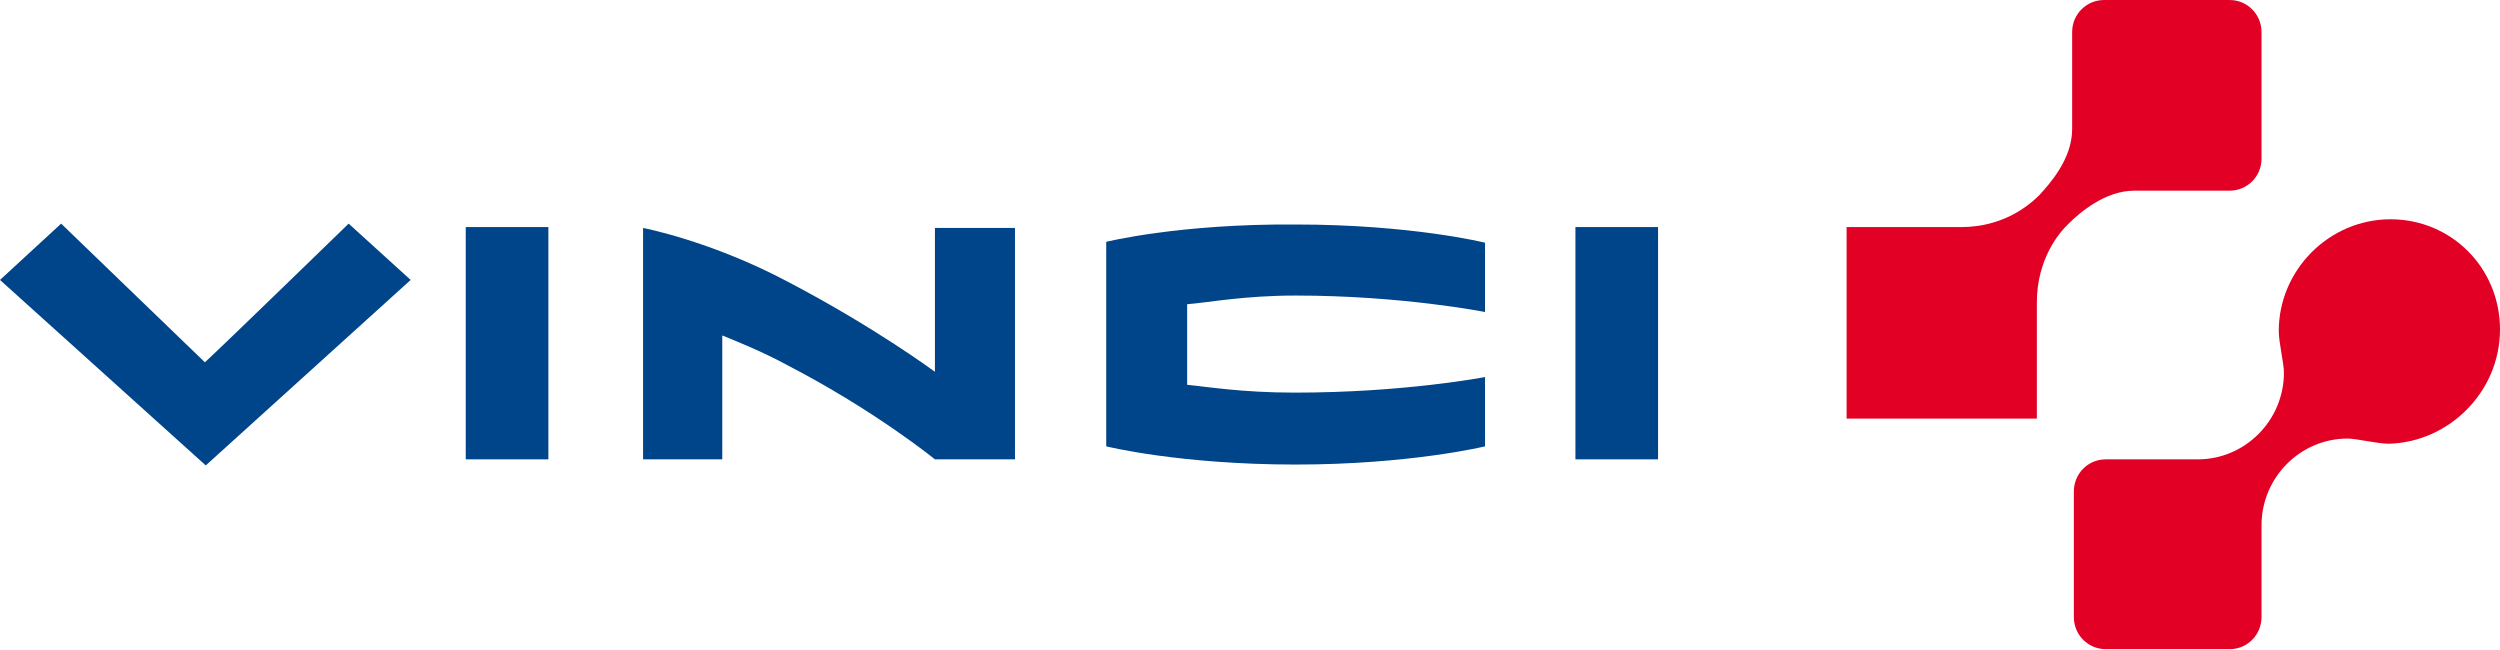
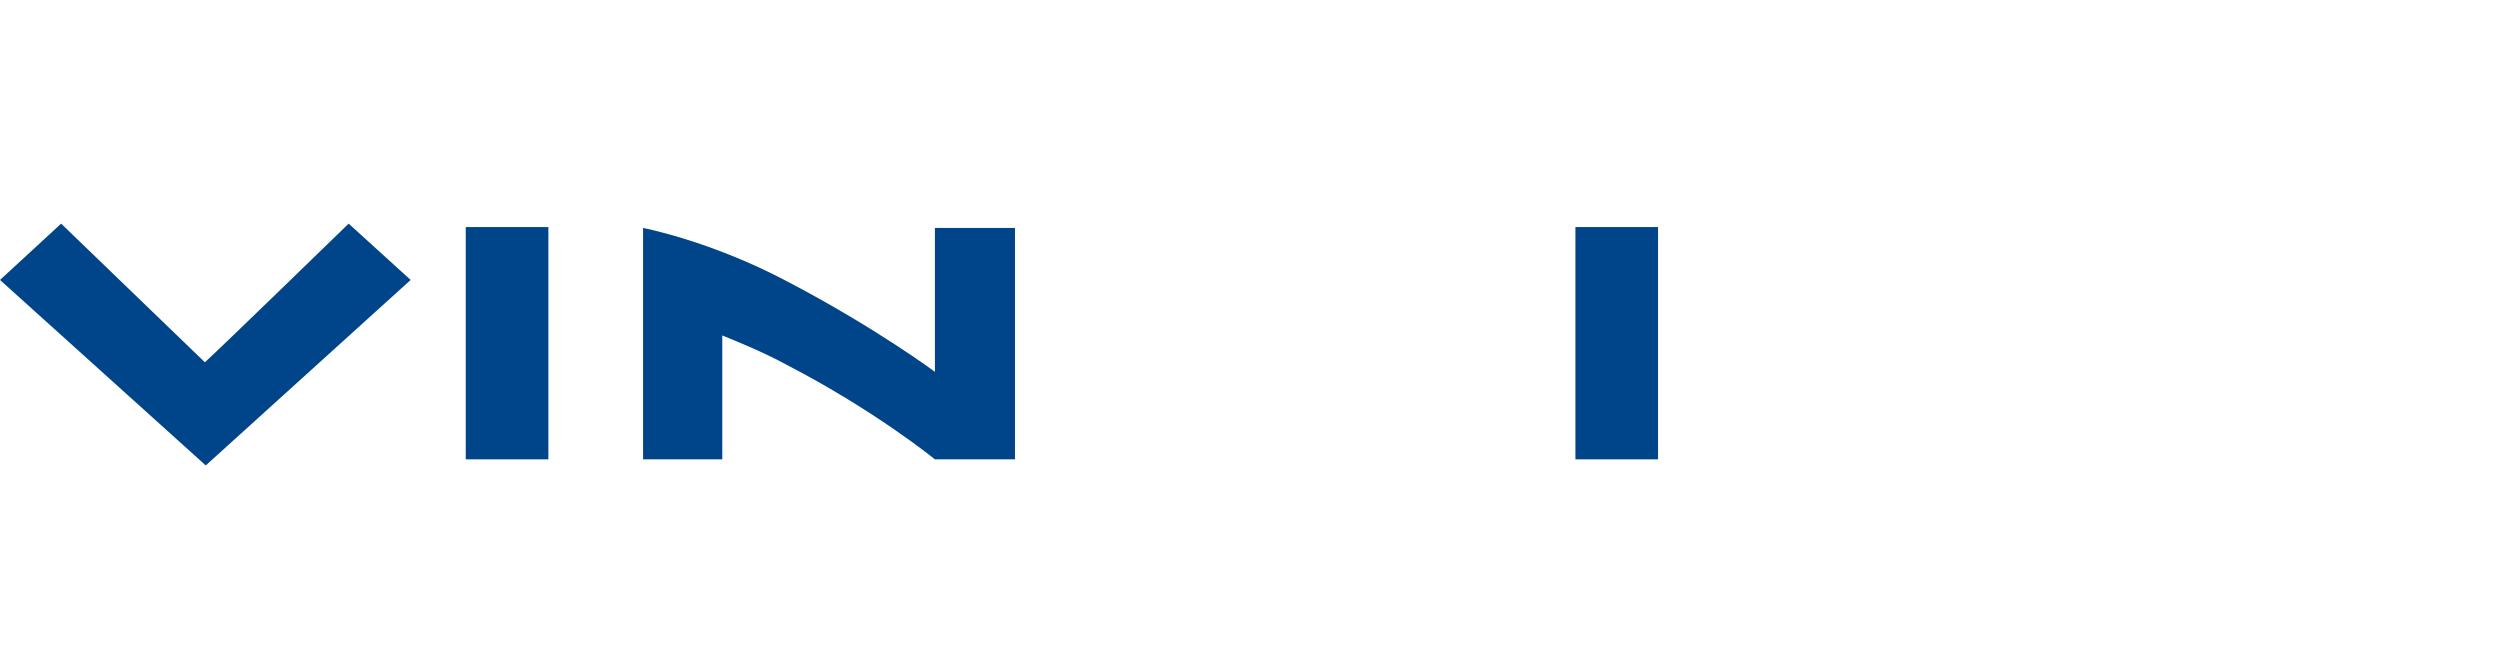
<svg xmlns="http://www.w3.org/2000/svg" width="100" height="26" viewBox="0 0 100 26" fill="none">
-   <path d="M44.249 9.673V17.854C44.249 17.854 47.176 18.582 51.825 18.582C56.405 18.582 59.401 17.854 59.401 17.854V15.081C59.401 15.081 56.198 15.705 51.791 15.705C49.656 15.705 48.244 15.462 47.486 15.393C47.486 14.734 47.486 12.862 47.486 12.169C48.347 12.1 49.759 11.822 51.825 11.822C56.095 11.822 59.401 12.481 59.401 12.481V9.708C59.401 9.708 56.474 8.98 51.825 8.98C47.176 8.945 44.249 9.673 44.249 9.673Z" fill="#004489" />
  <path d="M66.322 9.083H63.017V18.374H66.322V9.083Z" fill="#004489" />
  <path d="M21.935 9.083H18.63V18.374H21.935V9.083Z" fill="#004489" />
  <path d="M37.397 18.374C37.397 18.374 35.02 16.433 31.474 14.596C30.509 14.076 29.649 13.729 28.891 13.417V18.374H25.723V9.118C25.723 9.118 28.443 9.638 31.508 11.268C35.02 13.105 37.397 14.873 37.397 14.873V9.118H40.599V18.374H37.397Z" fill="#004489" />
  <path d="M16.426 11.198L8.23 18.617L0 11.198L2.445 8.945C2.445 8.945 7.472 13.798 8.196 14.492C8.953 13.798 13.946 8.945 13.946 8.945L16.426 11.198Z" fill="#004489" />
-   <path d="M73.829 9.083H78.443C80.131 9.083 81.164 8.217 81.577 7.801C81.956 7.385 82.886 6.379 82.886 5.166V1.283C82.886 0.555 83.471 0.001 84.16 0.001H89.187C89.91 0.001 90.461 0.59 90.461 1.283V6.345C90.461 7.073 89.876 7.627 89.187 7.627H85.365C84.194 7.627 83.161 8.529 82.748 8.945C82.335 9.326 81.474 10.401 81.474 12.099V16.745H73.864V9.083" fill="#E20025" />
-   <path d="M100 13.174C100 11.961 99.518 10.851 98.726 10.054C97.934 9.257 96.832 8.771 95.627 8.771C93.147 8.771 91.15 10.817 91.15 13.243C91.15 13.694 91.357 14.526 91.357 14.907C91.357 16.814 89.807 18.374 87.913 18.374H84.229C83.505 18.374 82.954 18.963 82.954 19.657V24.683C82.954 25.411 83.54 25.966 84.229 25.966H89.187C89.91 25.966 90.461 25.377 90.461 24.683V21.009C90.461 19.102 92.011 17.542 93.905 17.542C94.249 17.542 95.11 17.75 95.558 17.75C97.968 17.681 100 15.67 100 13.174Z" fill="#E20025" />
</svg>